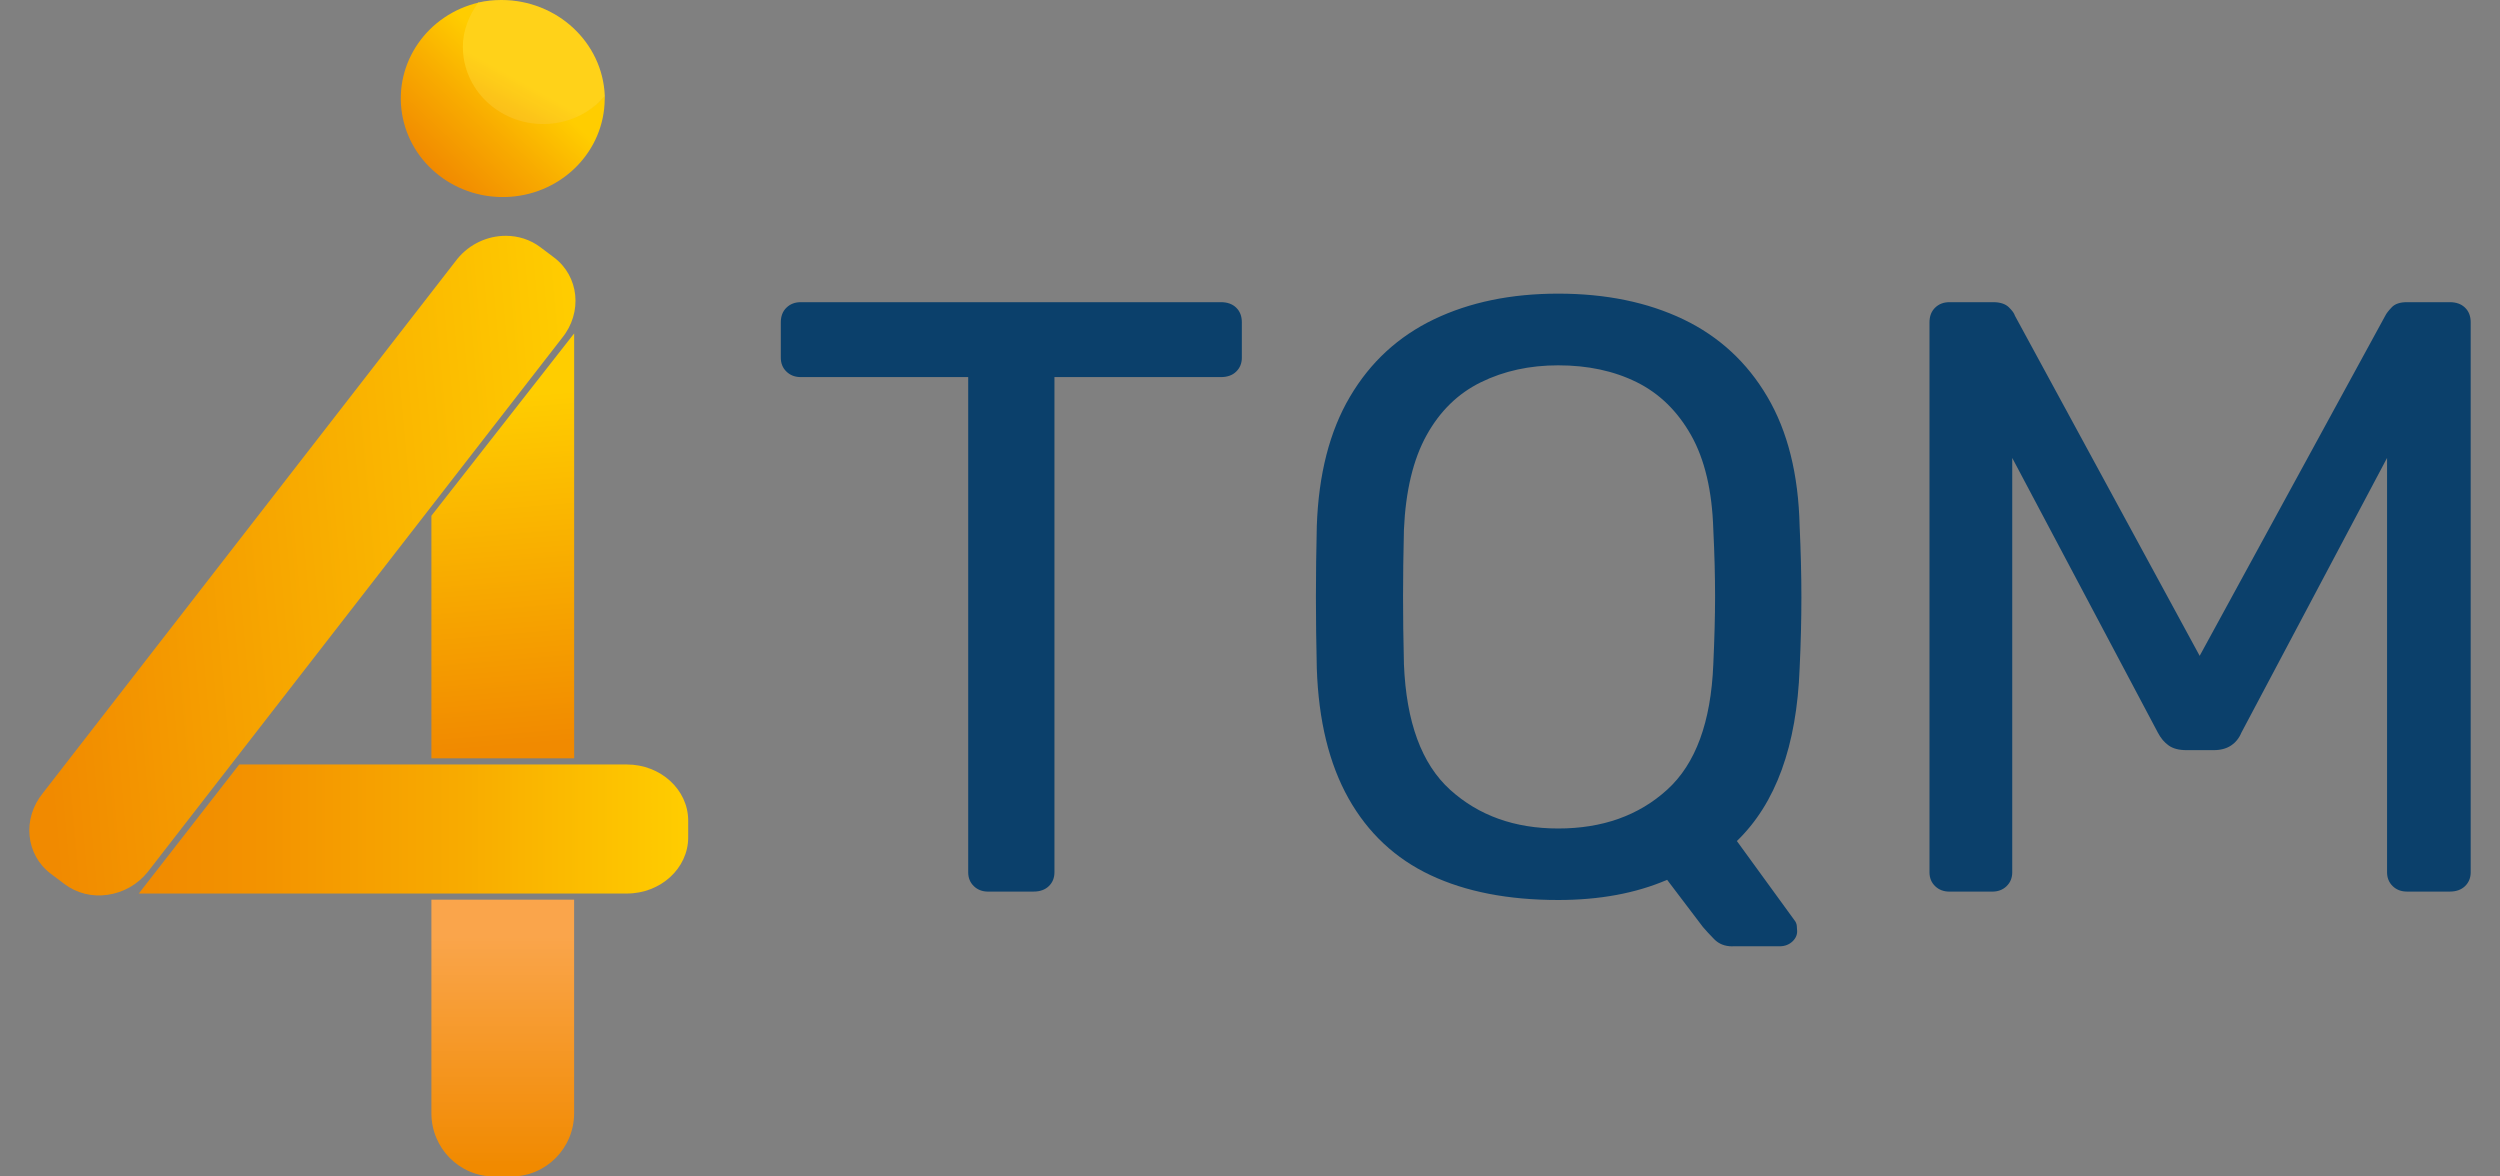
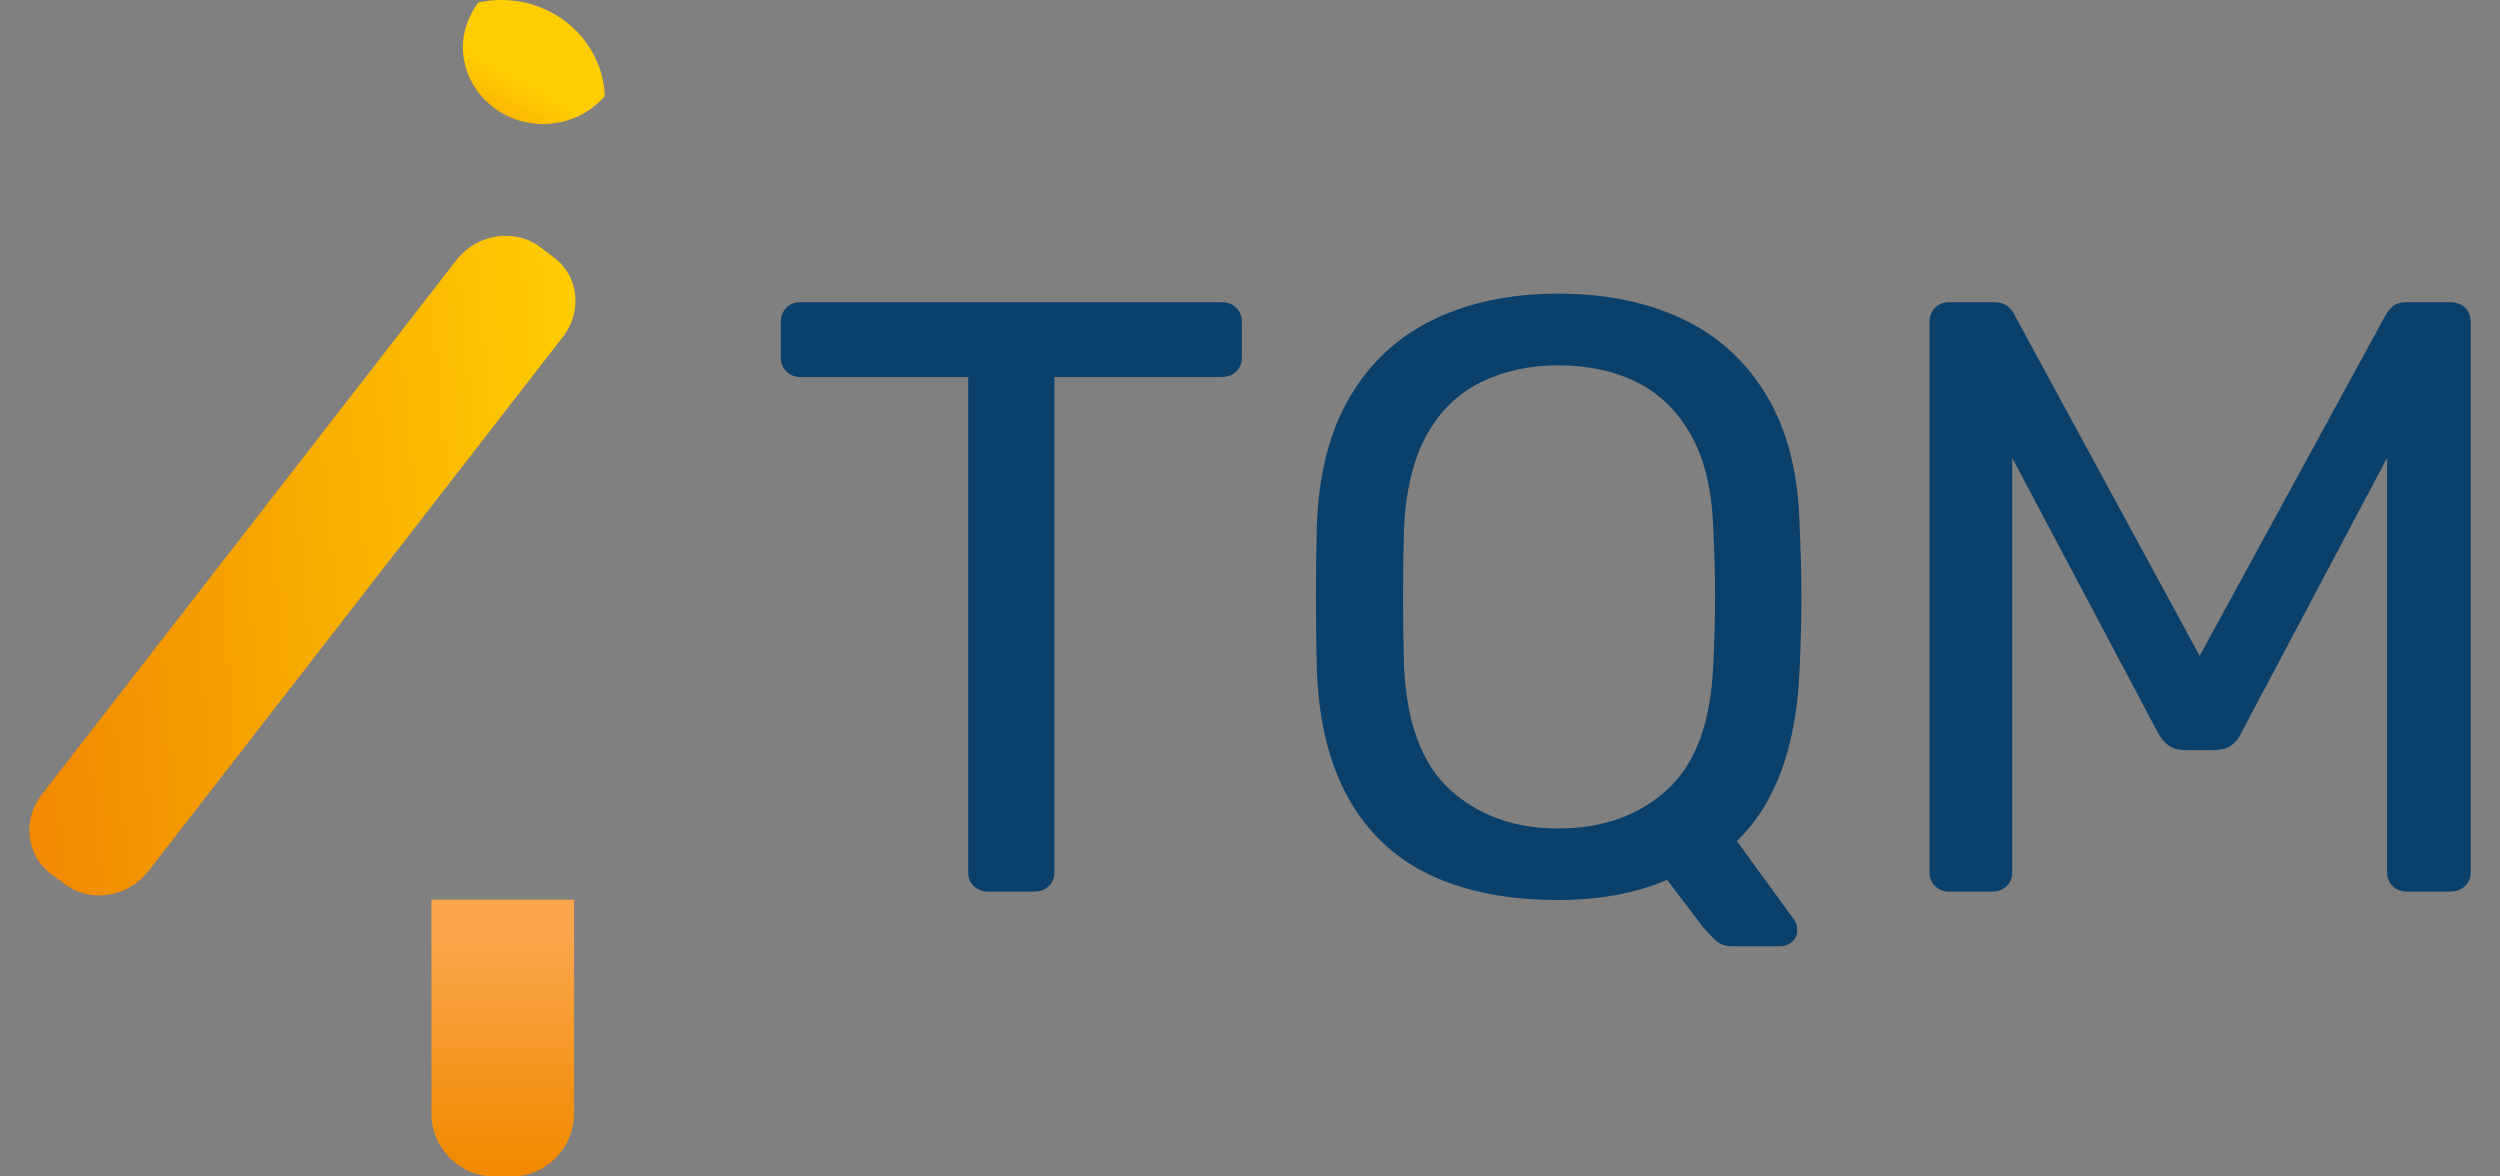
<svg xmlns="http://www.w3.org/2000/svg" width="68" height="32" viewBox="0 0 68 32" fill="none">
  <rect x="0" y="0" width="68" height="32" fill="#808080" stroke="none" />
-   <path d="M14.792 3.327C13.608 3.324 12.65 2.394 12.65 1.249C12.649 0.826 12.782 0.414 13.032 0.067C11.627 0.391 10.714 1.705 10.934 3.086C11.155 4.468 12.434 5.454 13.876 5.353C15.316 5.252 16.436 4.098 16.448 2.7C16.451 2.668 16.451 2.636 16.448 2.605C16.035 3.072 15.428 3.337 14.792 3.327Z" fill="url(#paint0_linear_3047_334)" />
  <path d="M14.77 3.374C15.42 3.375 16.037 3.096 16.45 2.614C16.396 1.157 15.154 0.002 13.639 0C13.417 0.001 13.226 0.021 13.009 0.069C12.755 0.419 12.589 0.842 12.59 1.27C12.59 2.43 13.565 3.371 14.77 3.374Z" fill="url(#paint1_linear_3047_334)" />
-   <path d="M14.771 3.374C15.421 3.375 16.037 3.096 16.45 2.614C16.396 1.157 15.154 0.002 13.639 0C13.417 0.001 13.226 0.021 13.009 0.069C12.755 0.419 12.589 0.842 12.59 1.27C12.59 2.43 13.565 3.371 14.771 3.374Z" fill="white" fill-opacity="0.1" />
-   <path d="M15.617 9.069L11.734 14.029V20.626H15.617V9.069Z" fill="url(#paint2_linear_3047_334)" />
  <path d="M11.734 24.471V30.279C11.734 31.23 12.497 32 13.438 32H13.911C14.853 32 15.616 31.23 15.616 30.279V24.471H11.734Z" fill="url(#paint3_linear_3047_334)" />
-   <path d="M17.05 20.794H6.507L3.775 24.304H17.051C17.97 24.304 18.719 23.618 18.719 22.777V22.32C18.718 21.479 17.97 20.794 17.05 20.794Z" fill="url(#paint4_linear_3047_334)" />
  <path d="M13.757 6.414C13.267 6.414 12.773 6.632 12.438 7.044L1.163 21.576C0.599 22.27 0.699 23.252 1.382 23.766L1.755 24.047C2.085 24.296 2.501 24.4 2.926 24.339C3.353 24.279 3.739 24.06 4.013 23.724L15.29 9.19C15.851 8.498 15.752 7.517 15.069 7.003L14.696 6.722C14.419 6.514 14.09 6.414 13.757 6.414Z" fill="url(#paint5_linear_3047_334)" />
  <path fill-rule="evenodd" clip-rule="evenodd" d="M47.124 25.741C46.918 25.741 46.753 25.676 46.626 25.546C46.499 25.417 46.397 25.306 46.319 25.214L45.346 23.931C44.493 24.298 43.505 24.48 42.383 24.48C41.023 24.48 39.866 24.255 38.91 23.804C37.954 23.354 37.211 22.659 36.682 21.72C36.153 20.78 35.864 19.601 35.817 18.181C35.801 17.509 35.793 16.864 35.793 16.245C35.793 15.626 35.801 14.981 35.817 14.309C35.865 12.904 36.164 11.732 36.718 10.793C37.271 9.853 38.033 9.151 39.005 8.685C39.977 8.219 41.103 7.987 42.383 7.987C43.679 7.987 44.813 8.22 45.785 8.685C46.757 9.151 47.519 9.853 48.072 10.793C48.626 11.732 48.918 12.904 48.95 14.309C48.981 14.981 48.998 15.626 48.998 16.245C48.998 16.864 48.982 17.509 48.95 18.181C48.871 20.288 48.302 21.854 47.243 22.876L48.808 25.029C48.823 25.044 48.839 25.071 48.855 25.109C48.871 25.148 48.879 25.205 48.879 25.281C48.895 25.403 48.855 25.51 48.761 25.602C48.666 25.693 48.548 25.739 48.405 25.739H47.124V25.741ZM42.383 22.535C43.584 22.535 44.572 22.184 45.346 21.481C46.121 20.779 46.539 19.64 46.602 18.068C46.633 17.381 46.65 16.766 46.65 16.225C46.65 15.683 46.635 15.075 46.602 14.403C46.57 13.349 46.368 12.495 45.998 11.838C45.627 11.181 45.133 10.7 44.517 10.395C43.9 10.089 43.189 9.937 42.383 9.937C41.608 9.937 40.909 10.089 40.285 10.395C39.66 10.7 39.167 11.181 38.803 11.838C38.439 12.495 38.234 13.349 38.187 14.403C38.171 15.075 38.163 15.682 38.163 16.225C38.163 16.767 38.17 17.381 38.187 18.068C38.25 19.641 38.668 20.779 39.443 21.481C40.218 22.183 41.198 22.535 42.383 22.535ZM26.88 24.252C26.722 24.252 26.592 24.203 26.489 24.104C26.386 24.004 26.335 23.879 26.335 23.726V10.257H21.783C21.625 10.257 21.495 10.208 21.392 10.108C21.289 10.009 21.238 9.883 21.238 9.731V8.768C21.238 8.601 21.289 8.467 21.392 8.368C21.495 8.268 21.625 8.219 21.783 8.219H33.209C33.383 8.219 33.522 8.269 33.624 8.368C33.727 8.467 33.778 8.601 33.778 8.768V9.731C33.778 9.883 33.726 10.009 33.624 10.108C33.522 10.208 33.383 10.257 33.209 10.257H28.681V23.725C28.681 23.878 28.63 24.004 28.528 24.103C28.425 24.202 28.286 24.251 28.113 24.251H26.88V24.252ZM52.636 24.104C52.738 24.203 52.869 24.252 53.027 24.252H54.188C54.346 24.252 54.476 24.203 54.579 24.104C54.681 24.005 54.733 23.879 54.733 23.726V12.456L58.692 19.924C58.771 20.076 58.87 20.195 58.989 20.278C59.107 20.362 59.268 20.404 59.474 20.404H60.209C60.399 20.404 60.557 20.363 60.684 20.278C60.81 20.195 60.905 20.076 60.968 19.924L64.928 12.456V23.725C64.928 23.878 64.979 24.003 65.082 24.103C65.183 24.202 65.314 24.251 65.472 24.251H66.634C66.808 24.251 66.946 24.202 67.049 24.103C67.151 24.004 67.203 23.878 67.203 23.725V8.768C67.203 8.601 67.152 8.467 67.049 8.368C66.946 8.269 66.808 8.219 66.634 8.219H65.472C65.283 8.219 65.144 8.265 65.058 8.356C64.97 8.448 64.911 8.524 64.88 8.586L59.831 17.839L54.805 8.586C54.788 8.524 54.733 8.448 54.639 8.356C54.544 8.265 54.401 8.219 54.212 8.219H53.027C52.869 8.219 52.739 8.268 52.636 8.368C52.533 8.467 52.482 8.601 52.482 8.768V23.726C52.482 23.879 52.533 24.004 52.636 24.104Z" fill="#0B406B" />
  <defs>
    <linearGradient id="paint0_linear_3047_334" x1="13.736" y1="-1.328" x2="9.843" y2="2.804" gradientUnits="userSpaceOnUse">
      <stop offset="0.37" stop-color="#FFCD00" />
      <stop offset="0.67" stop-color="#F8AB00" />
      <stop offset="1" stop-color="#F18A00" />
    </linearGradient>
    <linearGradient id="paint1_linear_3047_334" x1="12.769" y1="-0.889" x2="10.112" y2="3.882" gradientUnits="userSpaceOnUse">
      <stop offset="0.37" stop-color="#FFCD00" />
      <stop offset="0.67" stop-color="#F8AB00" />
      <stop offset="1" stop-color="#F18A00" />
    </linearGradient>
    <linearGradient id="paint2_linear_3047_334" x1="14.209" y1="20.744" x2="13.239" y2="9.269" gradientUnits="userSpaceOnUse">
      <stop offset="0.04" stop-color="#F18A00" />
      <stop offset="0.867" stop-color="#FFCD00" />
    </linearGradient>
    <linearGradient id="paint3_linear_3047_334" x1="13.675" y1="24.471" x2="13.675" y2="32" gradientUnits="userSpaceOnUse">
      <stop offset="0.133" stop-color="#FAA54B" />
      <stop offset="0.961" stop-color="#F18A00" />
    </linearGradient>
    <linearGradient id="paint4_linear_3047_334" x1="3.774" y1="22.548" x2="18.718" y2="22.548" gradientUnits="userSpaceOnUse">
      <stop stop-color="#F18A00" />
      <stop offset="0.225" stop-color="#F39300" />
      <stop offset="0.588" stop-color="#F8AB00" />
      <stop offset="1" stop-color="#FFCD00" />
    </linearGradient>
    <linearGradient id="paint5_linear_3047_334" x1="16.25" y1="14.706" x2="0.209" y2="16.158" gradientUnits="userSpaceOnUse">
      <stop stop-color="#FFCD00" />
      <stop offset="0.959" stop-color="#F18A00" />
    </linearGradient>
  </defs>
</svg>